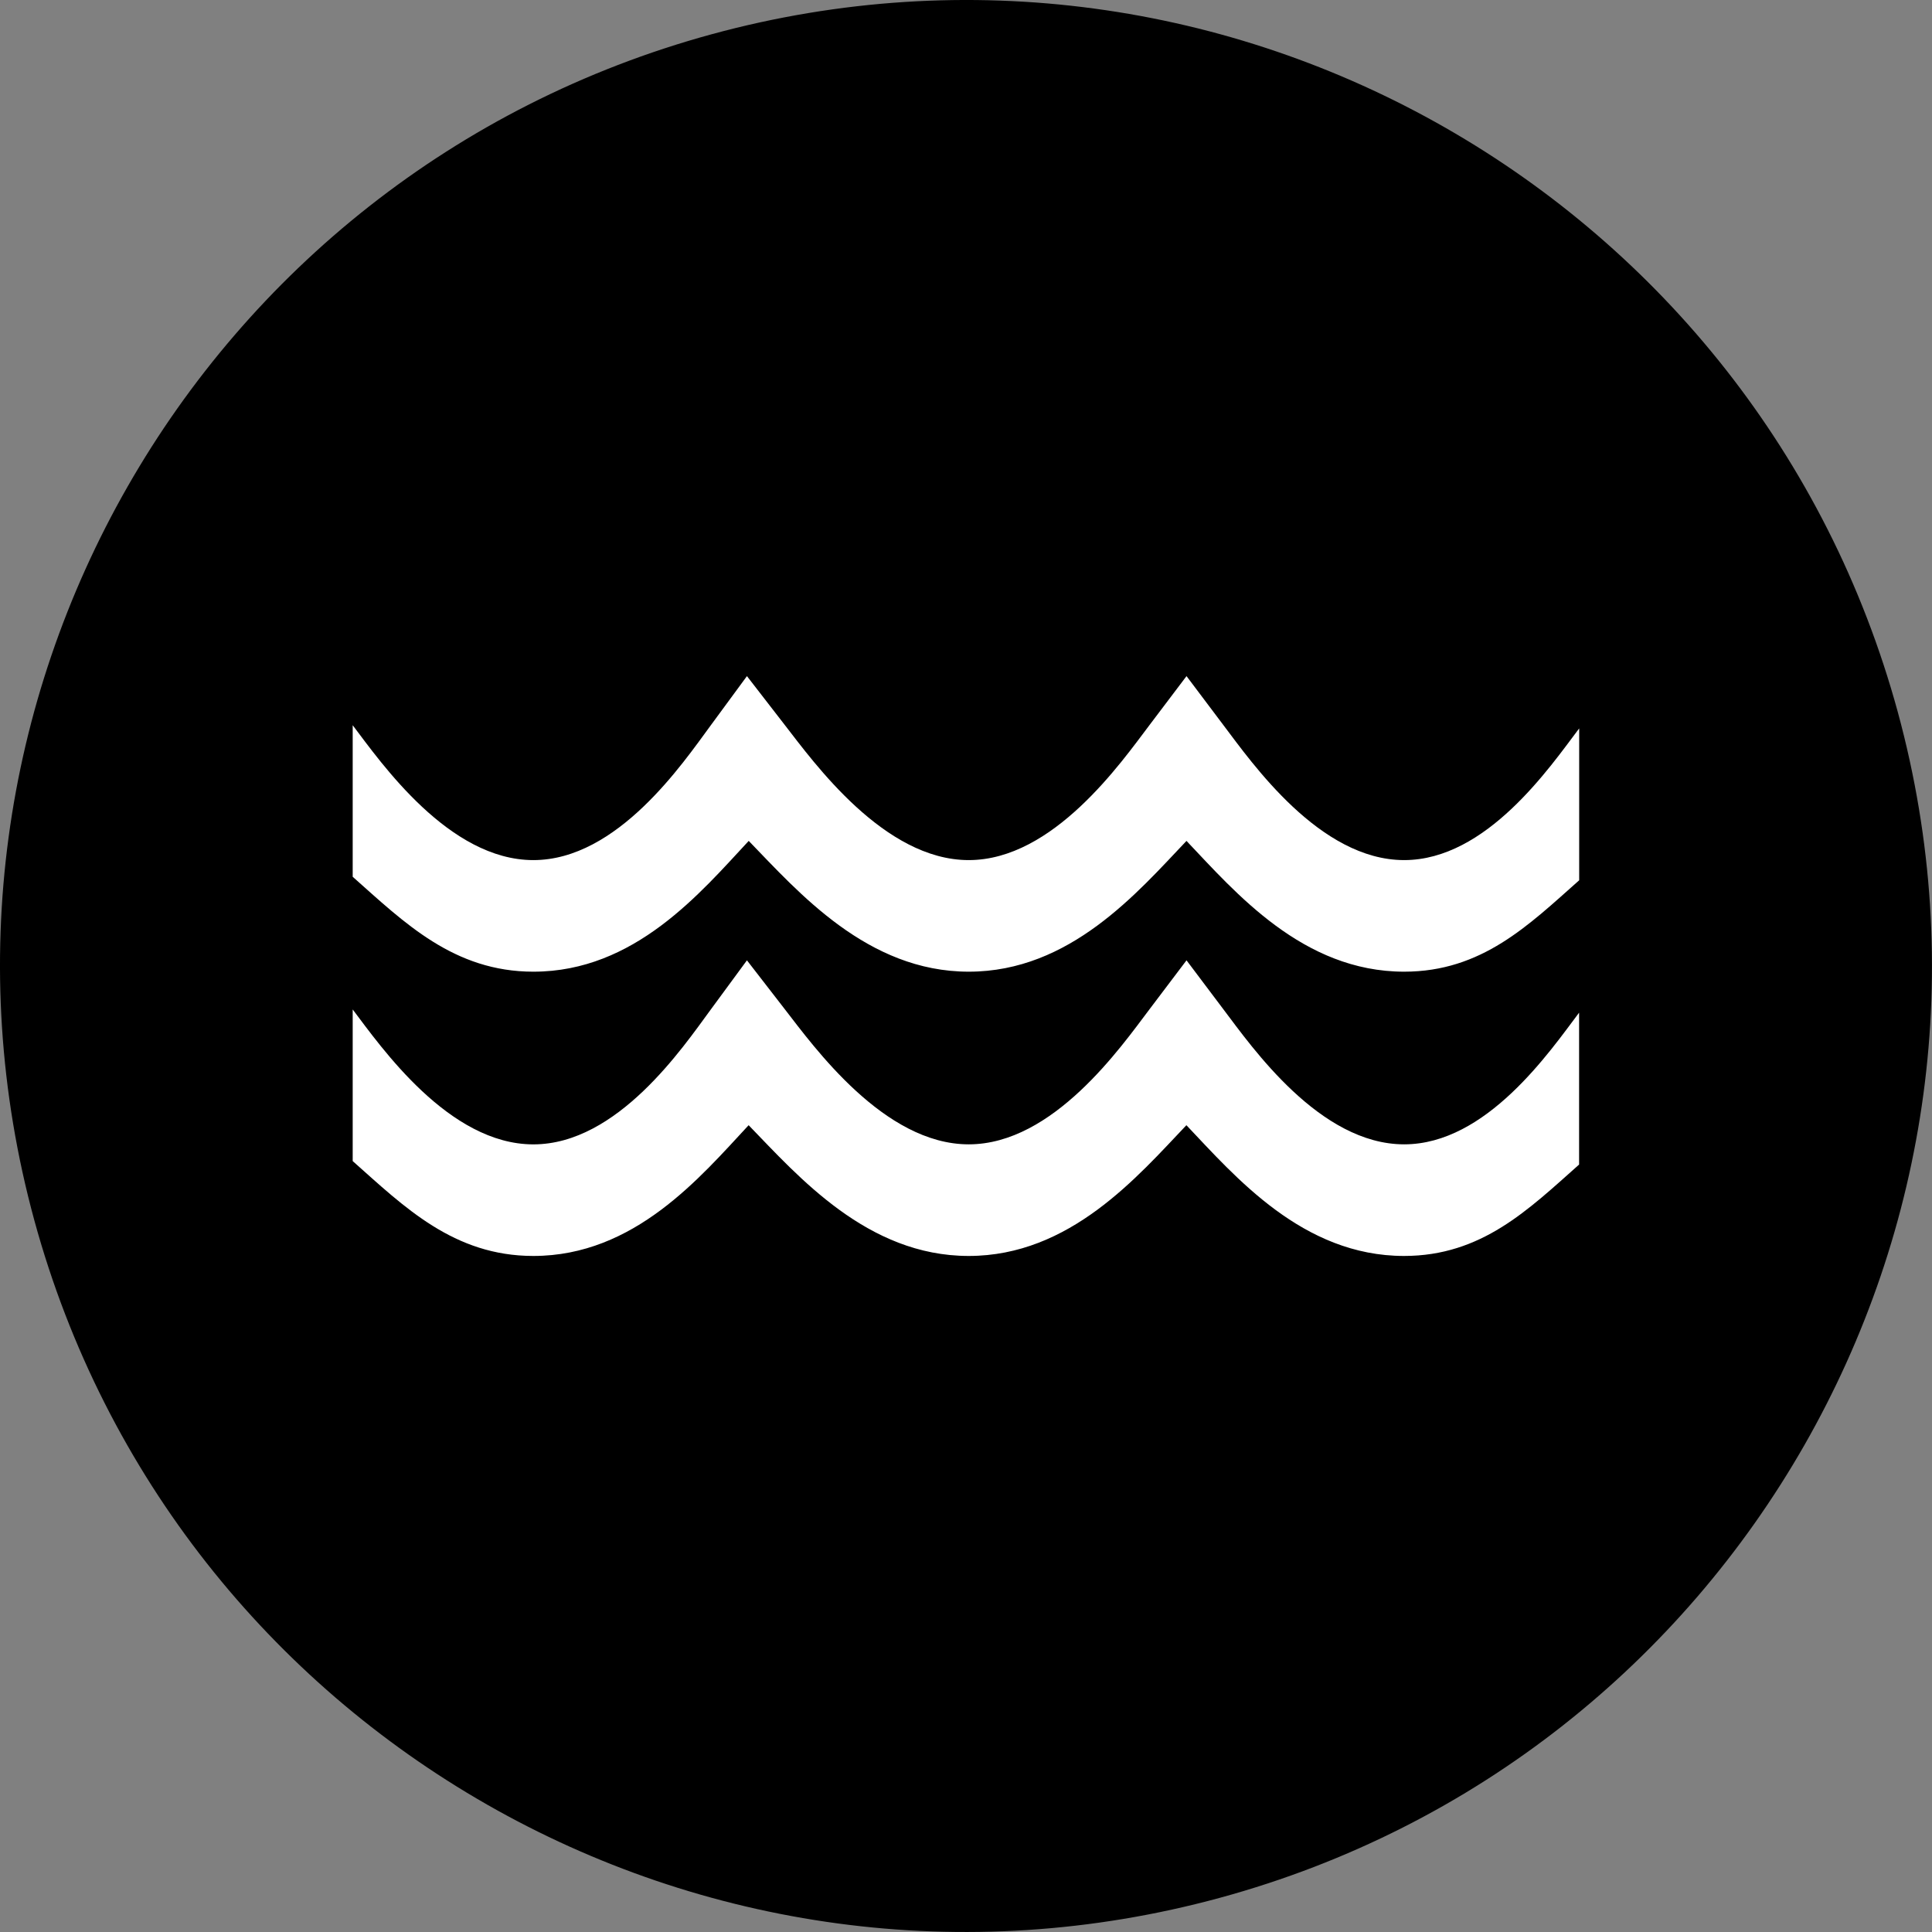
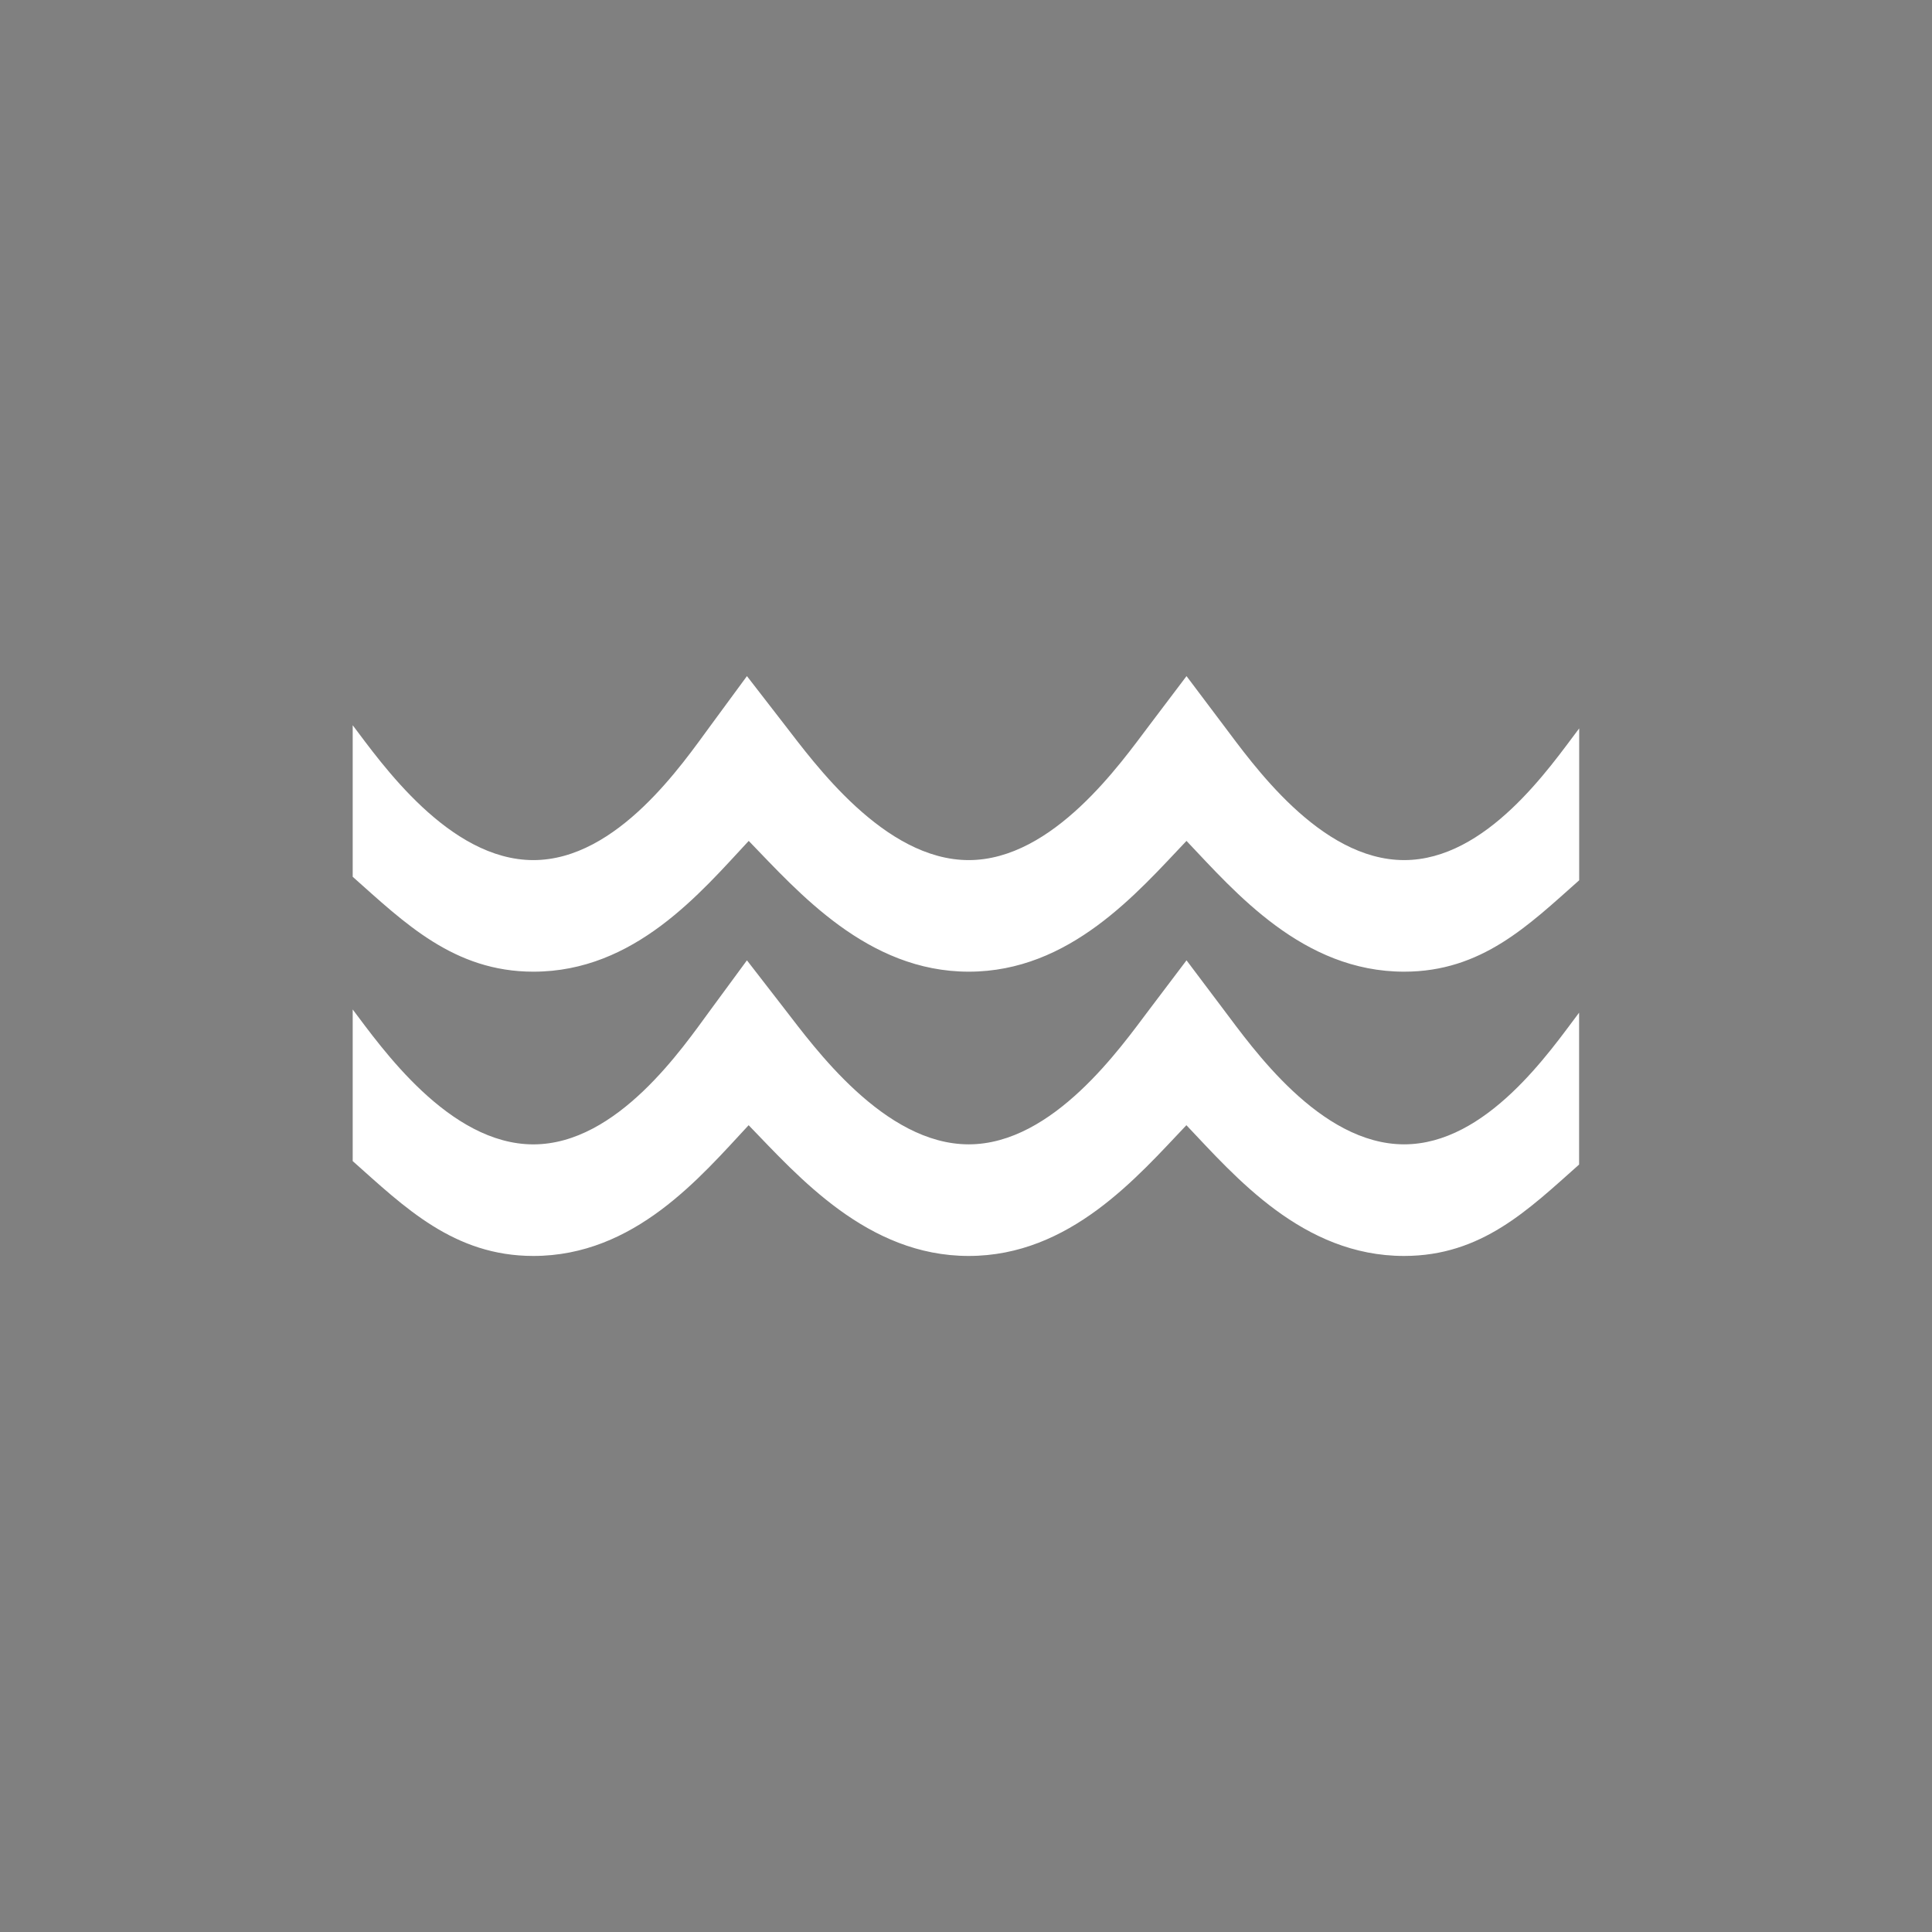
<svg xmlns="http://www.w3.org/2000/svg" width="65" height="65">
  <rect width="100%" height="100%" fill="#808080" stroke="none" />
-   <path fill="#000000" d="M63.848 23.951c-4.726-17.31-22.59-27.517-39.901-22.8C6.644 5.874-3.572 23.729 1.154 41.053c4.728 17.313 22.591 27.513 39.894 22.795s27.519-22.588 22.8-39.897z" />
  <path d="M47.241 38.5c-2.843 0-5.123-3.277-6.076-4.536l-1.246-1.655-1.249 1.652c-.955 1.262-3.234 4.539-6.078 4.539-2.854 0-5.213-3.29-6.196-4.556l-1.266-1.635-1.229 1.672c-.925 1.257-3.126 4.52-5.957 4.52-2.843 0-5.123-3.277-6.078-4.539v5.101c1.738 1.545 3.399 3.192 6.078 3.192 3.408 0 5.623-2.659 7.243-4.399 1.675 1.728 3.994 4.399 7.403 4.399s5.677-2.666 7.325-4.399c1.646 1.734 3.914 4.399 7.323 4.399 2.612 0 4.185-1.562 5.889-3.075v-5.11c-.987 1.309-3.116 4.43-5.886 4.43zm-29.294-5.809c3.408 0 5.623-2.66 7.243-4.4 1.675 1.729 3.994 4.4 7.403 4.4s5.677-2.666 7.325-4.4c1.646 1.734 3.914 4.4 7.323 4.4 2.612 0 4.185-1.563 5.889-3.075v-5.11c-.991 1.312-3.119 4.431-5.889 4.431-2.843 0-5.123-3.277-6.076-4.535l-1.246-1.655-1.249 1.652c-.955 1.261-3.234 4.538-6.078 4.538-2.854 0-5.213-3.29-6.196-4.555l-1.266-1.635-1.229 1.672c-.925 1.255-3.126 4.518-5.957 4.518-2.843 0-5.123-3.277-6.078-4.538v5.099c1.741 1.546 3.403 3.193 6.081 3.193z" fill="#fff" />
</svg>